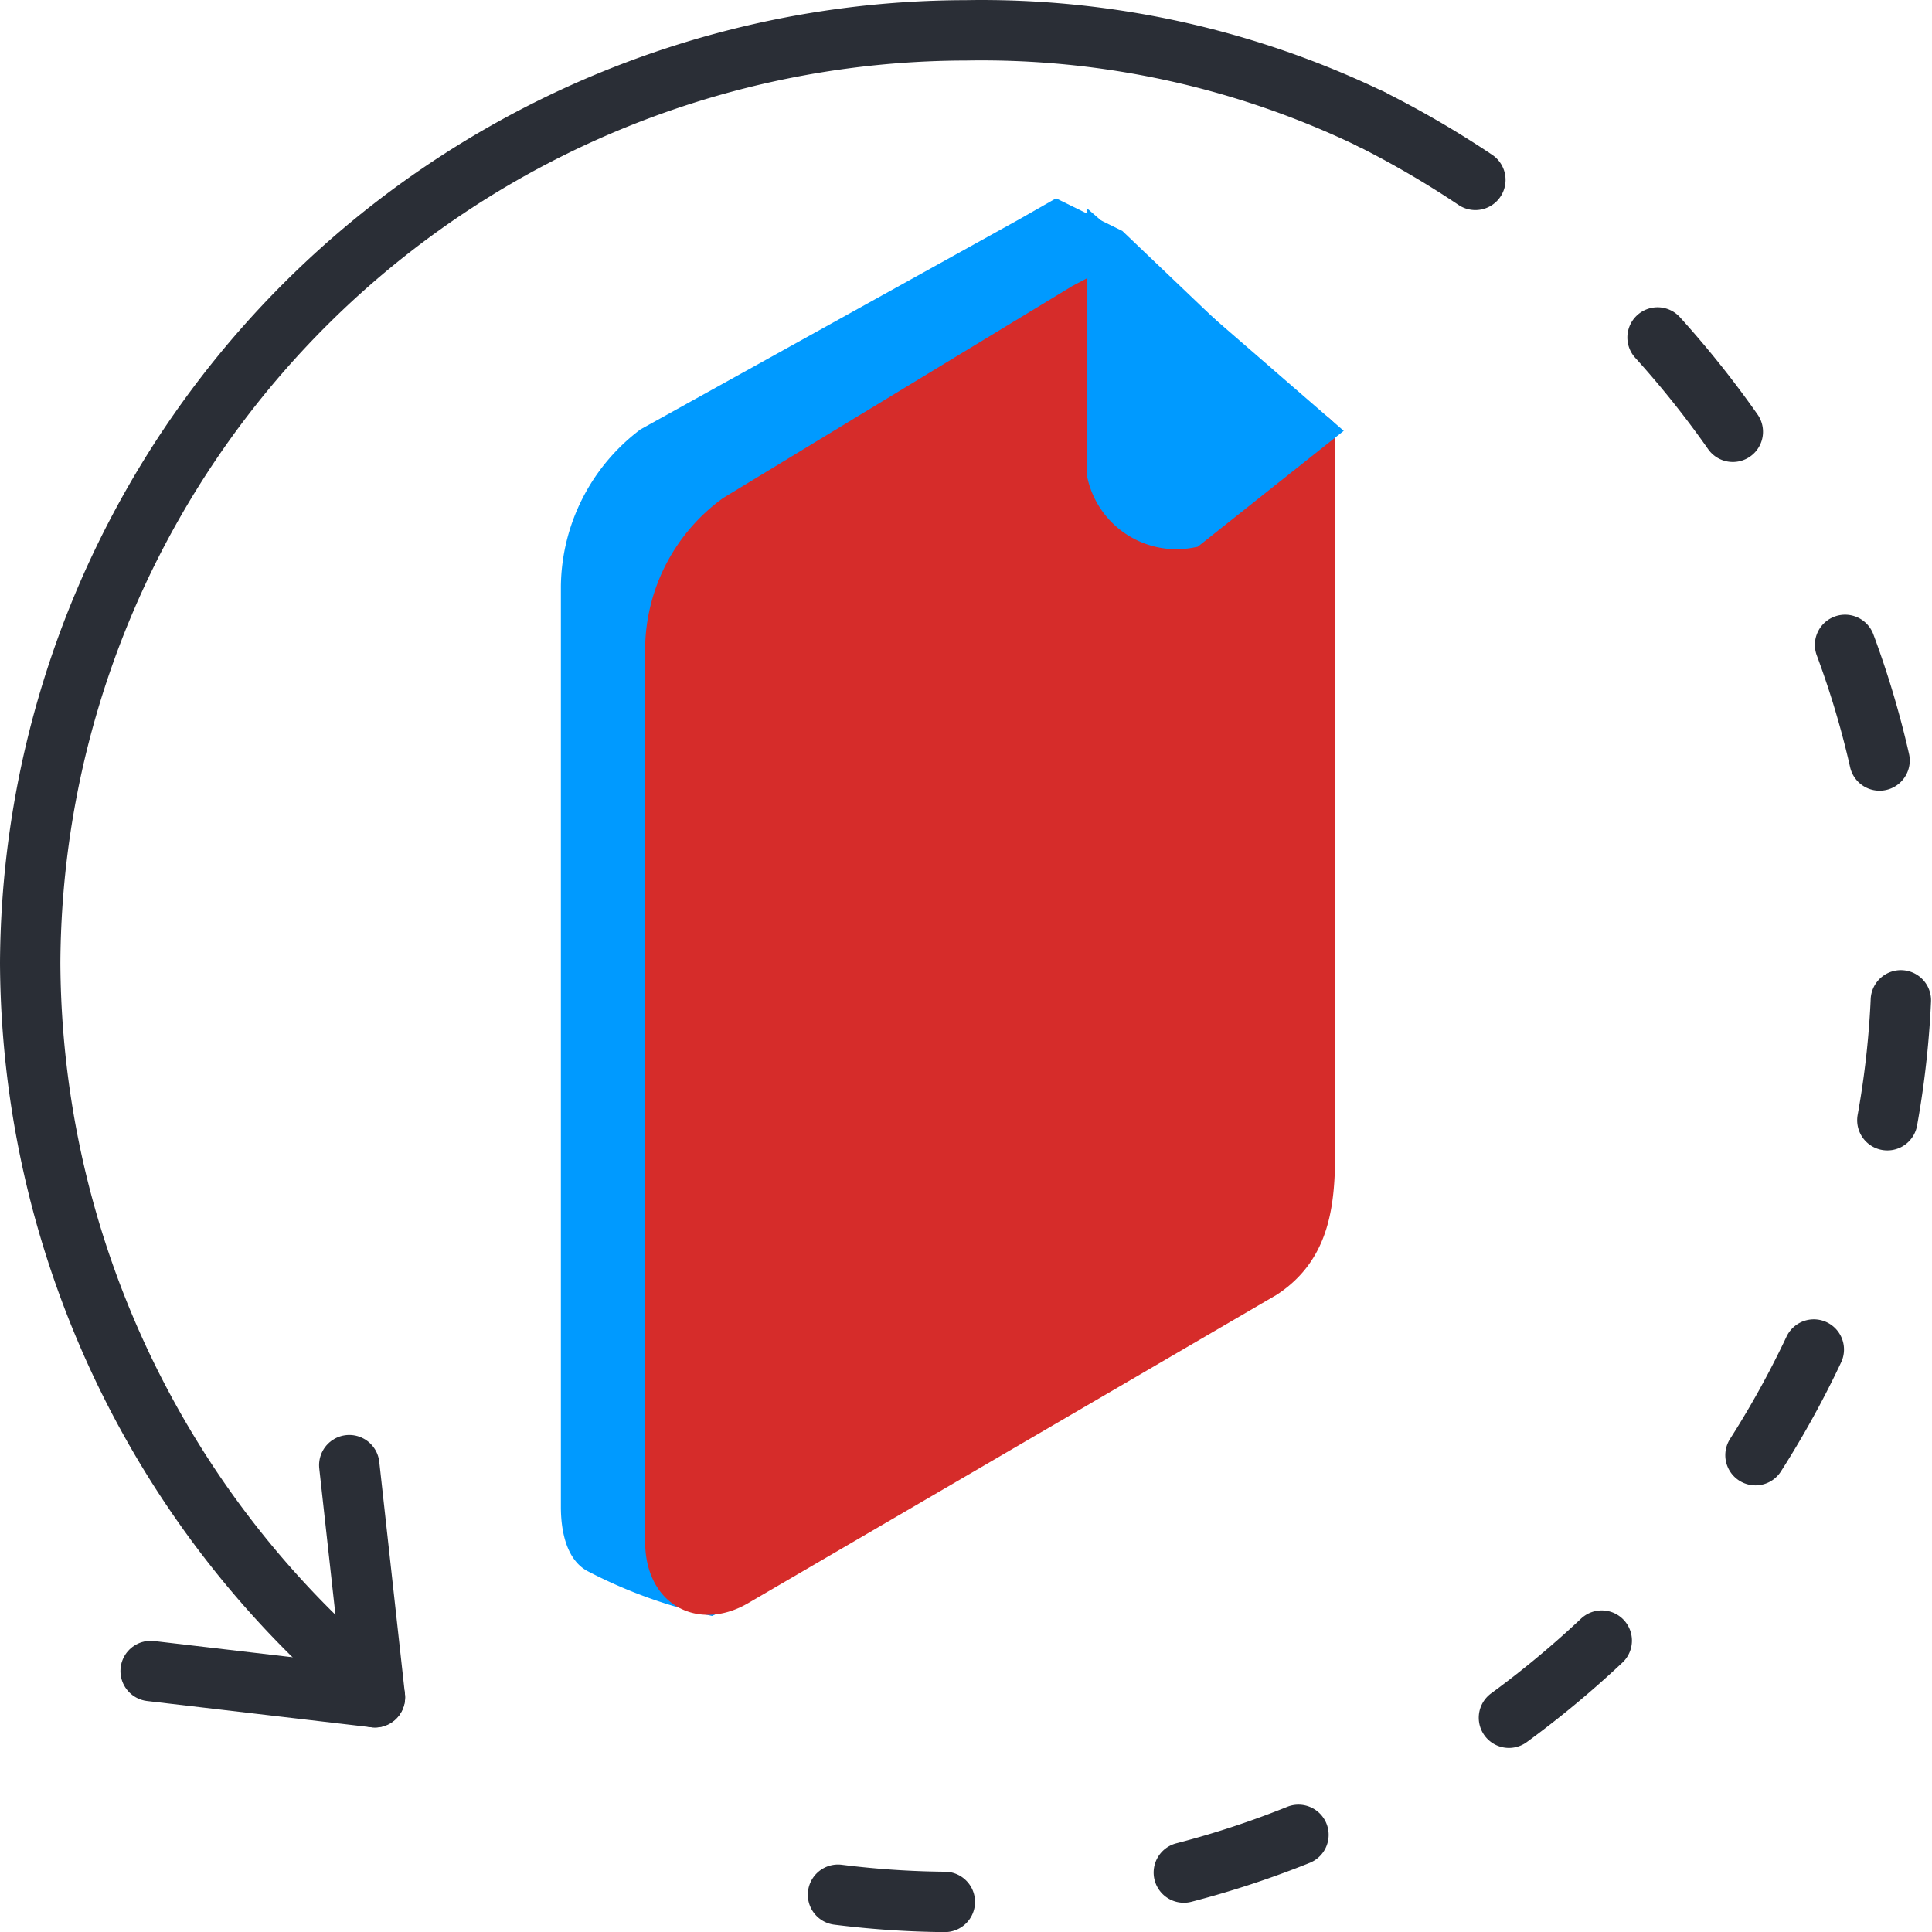
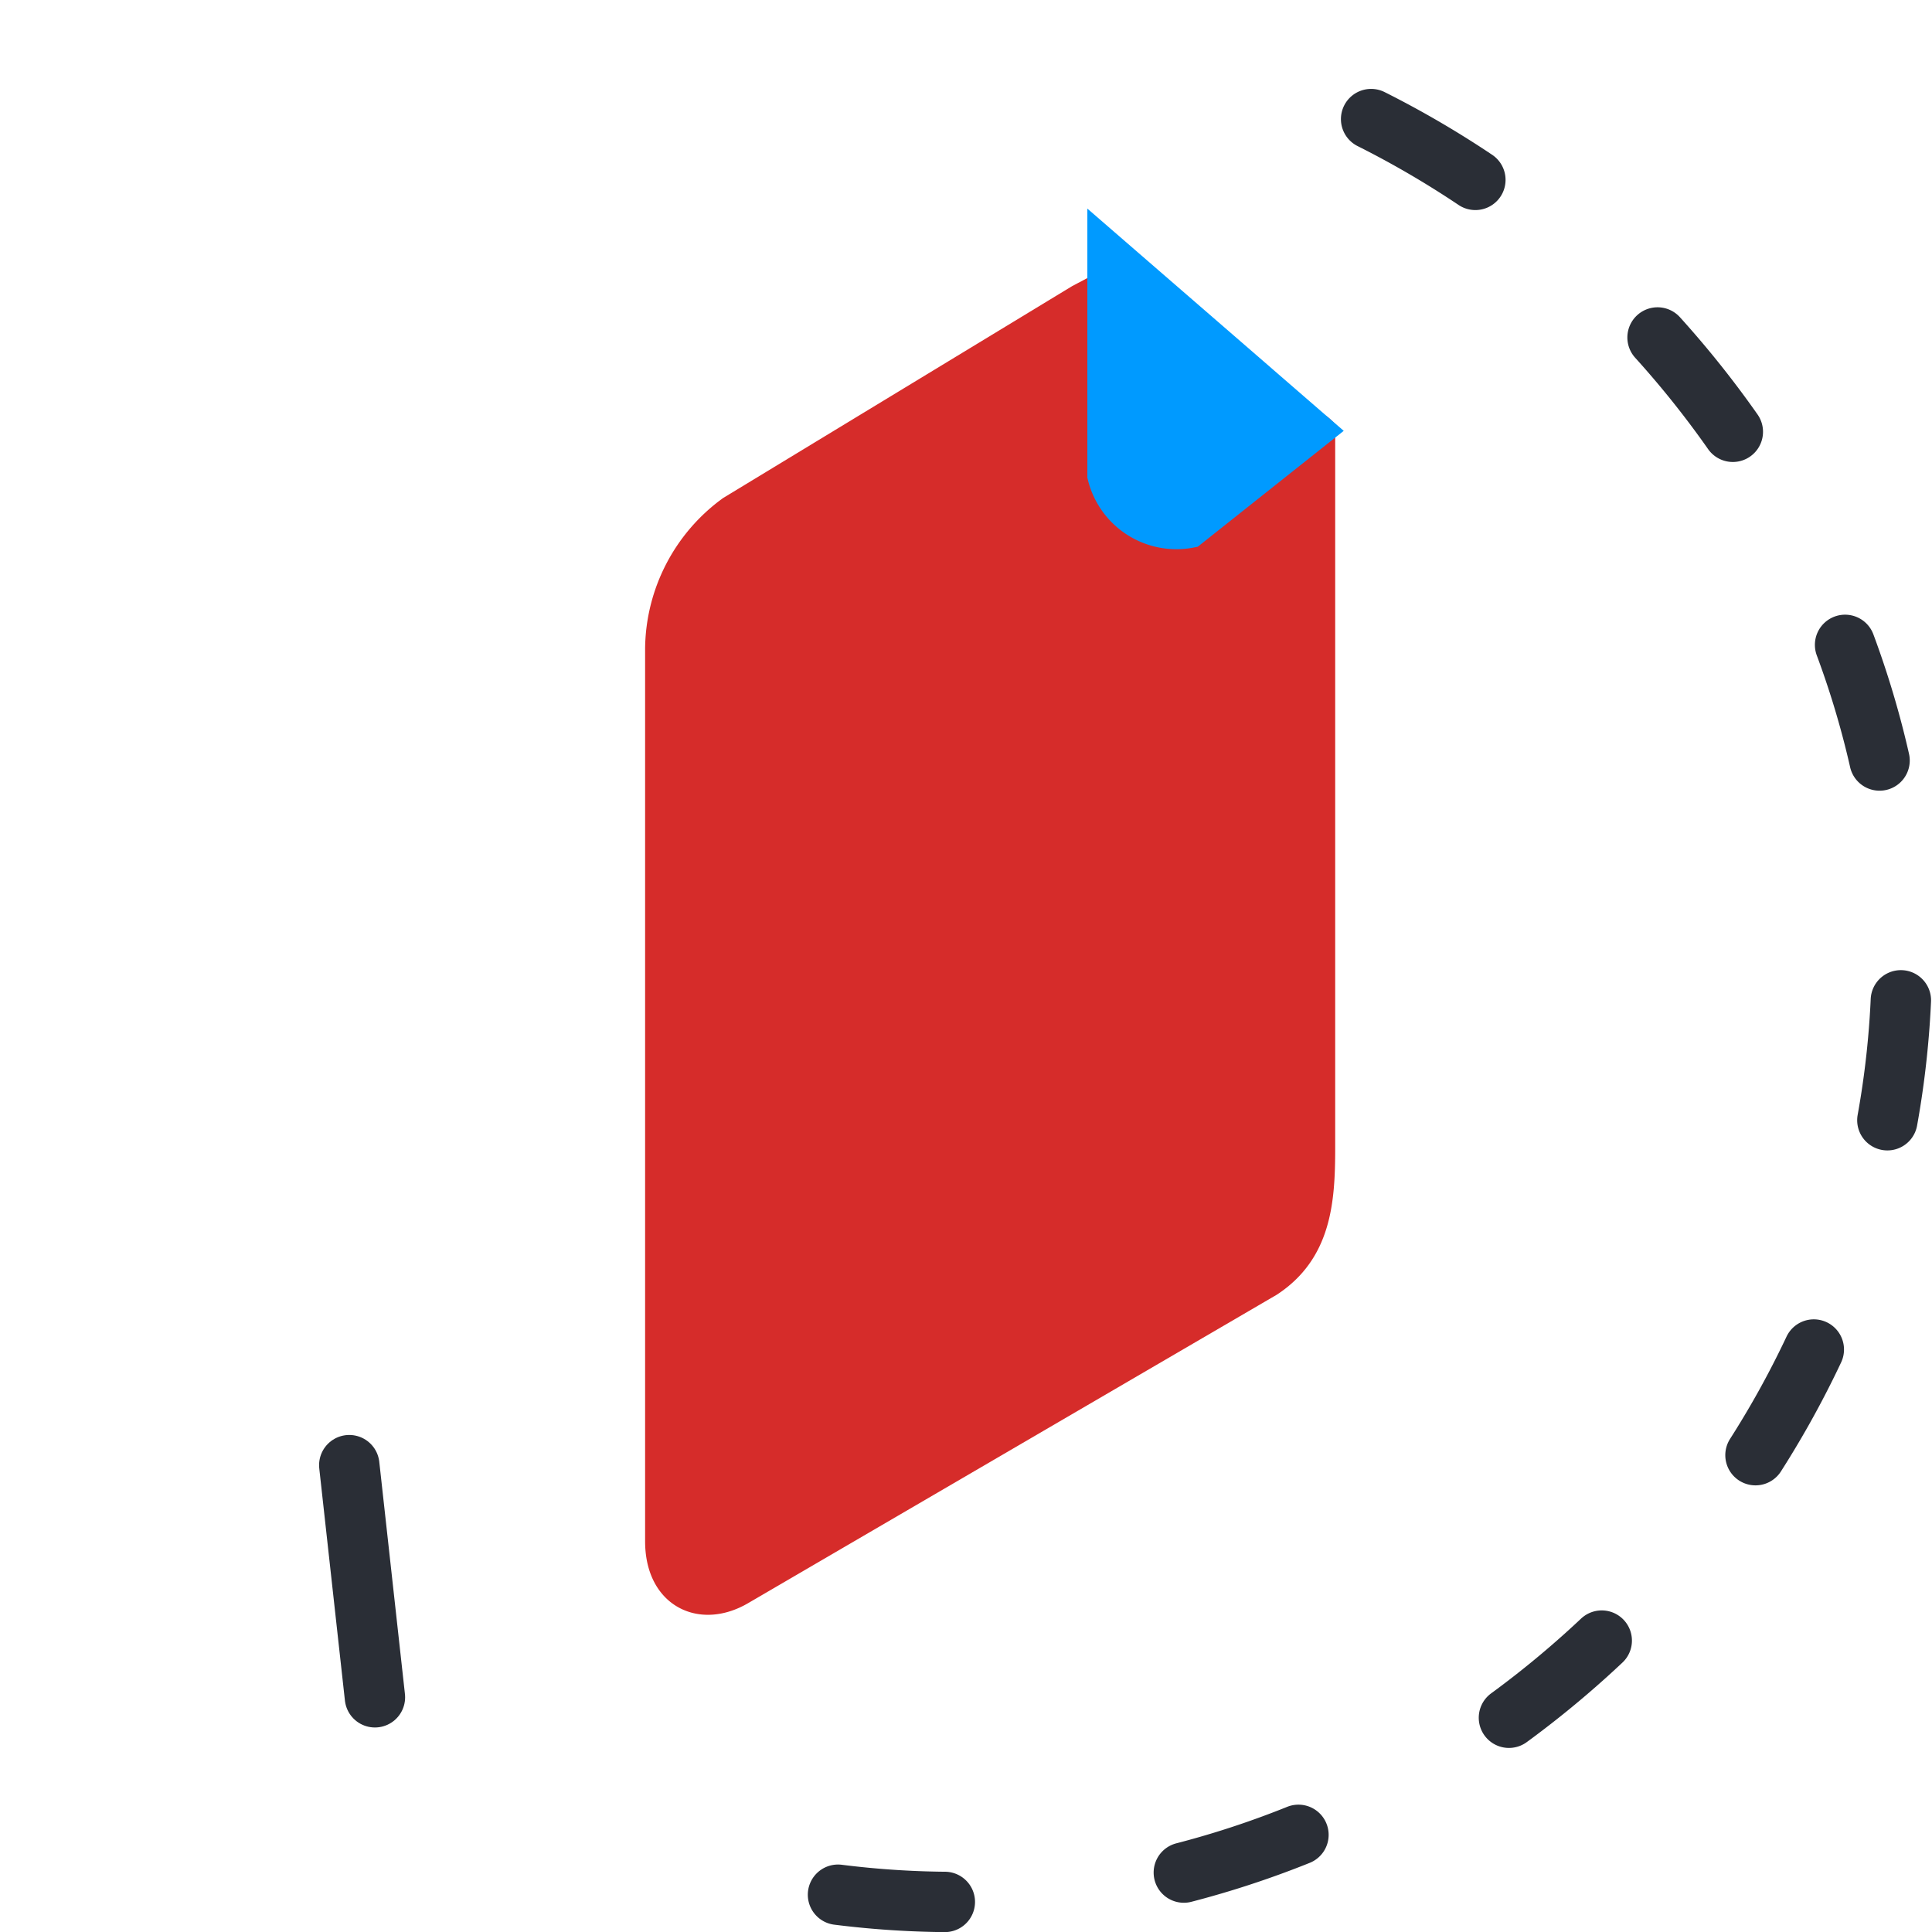
<svg xmlns="http://www.w3.org/2000/svg" class="svg-icon" viewBox="0 0 64 63.99" x="0px" y="0px" width="64px" height="64px">
  <defs>
    <style type="text/css">
  .is-st13 {
		fill-rule: evenodd;
	}
	.svg-icon .stroke {
		stroke-width: 2;
		stroke-linecap: round;
		stroke-linejoin: round;
	}
	.svg-icon .outline {
		fill: none;
		stroke: #2a2e36;
	}
	.svg-icon .dashed-1 {
		stroke-dasharray: 4 8;
	}
	.svg-icon .prime-l {
		fill: #009aff;
		stroke: #009aff;
	}
	.svg-icon .prime {
		fill: #D62C2A;
		stroke: #D62C2A;
	}
</style>
  </defs>
-   <path class="no-stroke prime-l" d="M42.06,12.84V36.05a5.84,5.84,0,0,1-2.41,4.64l-14,11.16A20.85,20.85,0,0,1,23.53,53a15.71,15.71,0,0,1-3.81-1.39c-.45-.22-.64-.92-.64-1.7V19.41a6.09,6.09,0,0,1,2.41-4.77L34,7.7,35,7.13s0,0,0,0l1.89.93,5,4.77S42.06,12.8,42.06,12.84Z" />
  <path class="no-stroke prime" d="M43.73,14.25l0,23.79c0,1.75-.13,3.39-1.7,4.42L24.53,52.67c-1.3.76-2.66.13-2.66-1.62V21.46a5.73,5.73,0,0,1,2.36-4.55l11.53-7,1-.53s0,0,0,0l6.66,4.77A.36.36,0,0,1,43.73,14.25Z" />
  <path class="no-stroke prime-l" d="M43.73,14.25l-4.27,3.39a2.52,2.52,0,0,1-2.94-1.88V8Z" />
  <line class="stroke no-fill white" x1="26.45" y1="41.95" x2="40.7" y2="34.12" />
-   <line class="stroke no-fill white" x1="26.45" y1="37.06" x2="40.7" y2="29.27" />
  <line class="stroke no-fill white" x1="26.45" y1="32.3" x2="40.7" y2="24.49" />
  <line class="stroke no-fill outline" x1="12.42" y1="56.22" x2="11.57" y2="48.53" />
-   <line class="stroke no-fill outline" x1="12.42" y1="56.22" x2="4.99" y2="55.35" />
  <path class="stroke no-fill outline dashed-1" d="M45.42,3.94C55.51,9,63,19.56,63,31.76,63,48.88,48.46,63,31.6,63a30.45,30.45,0,0,1-3.84-.24" />
-   <path class="stroke no-fill outline" d="M11.51,55.23A31.5,31.5,0,0,1,1,31.91,31.05,31.05,0,0,1,32,1,29.72,29.72,0,0,1,45.42,3.94" />
</svg>